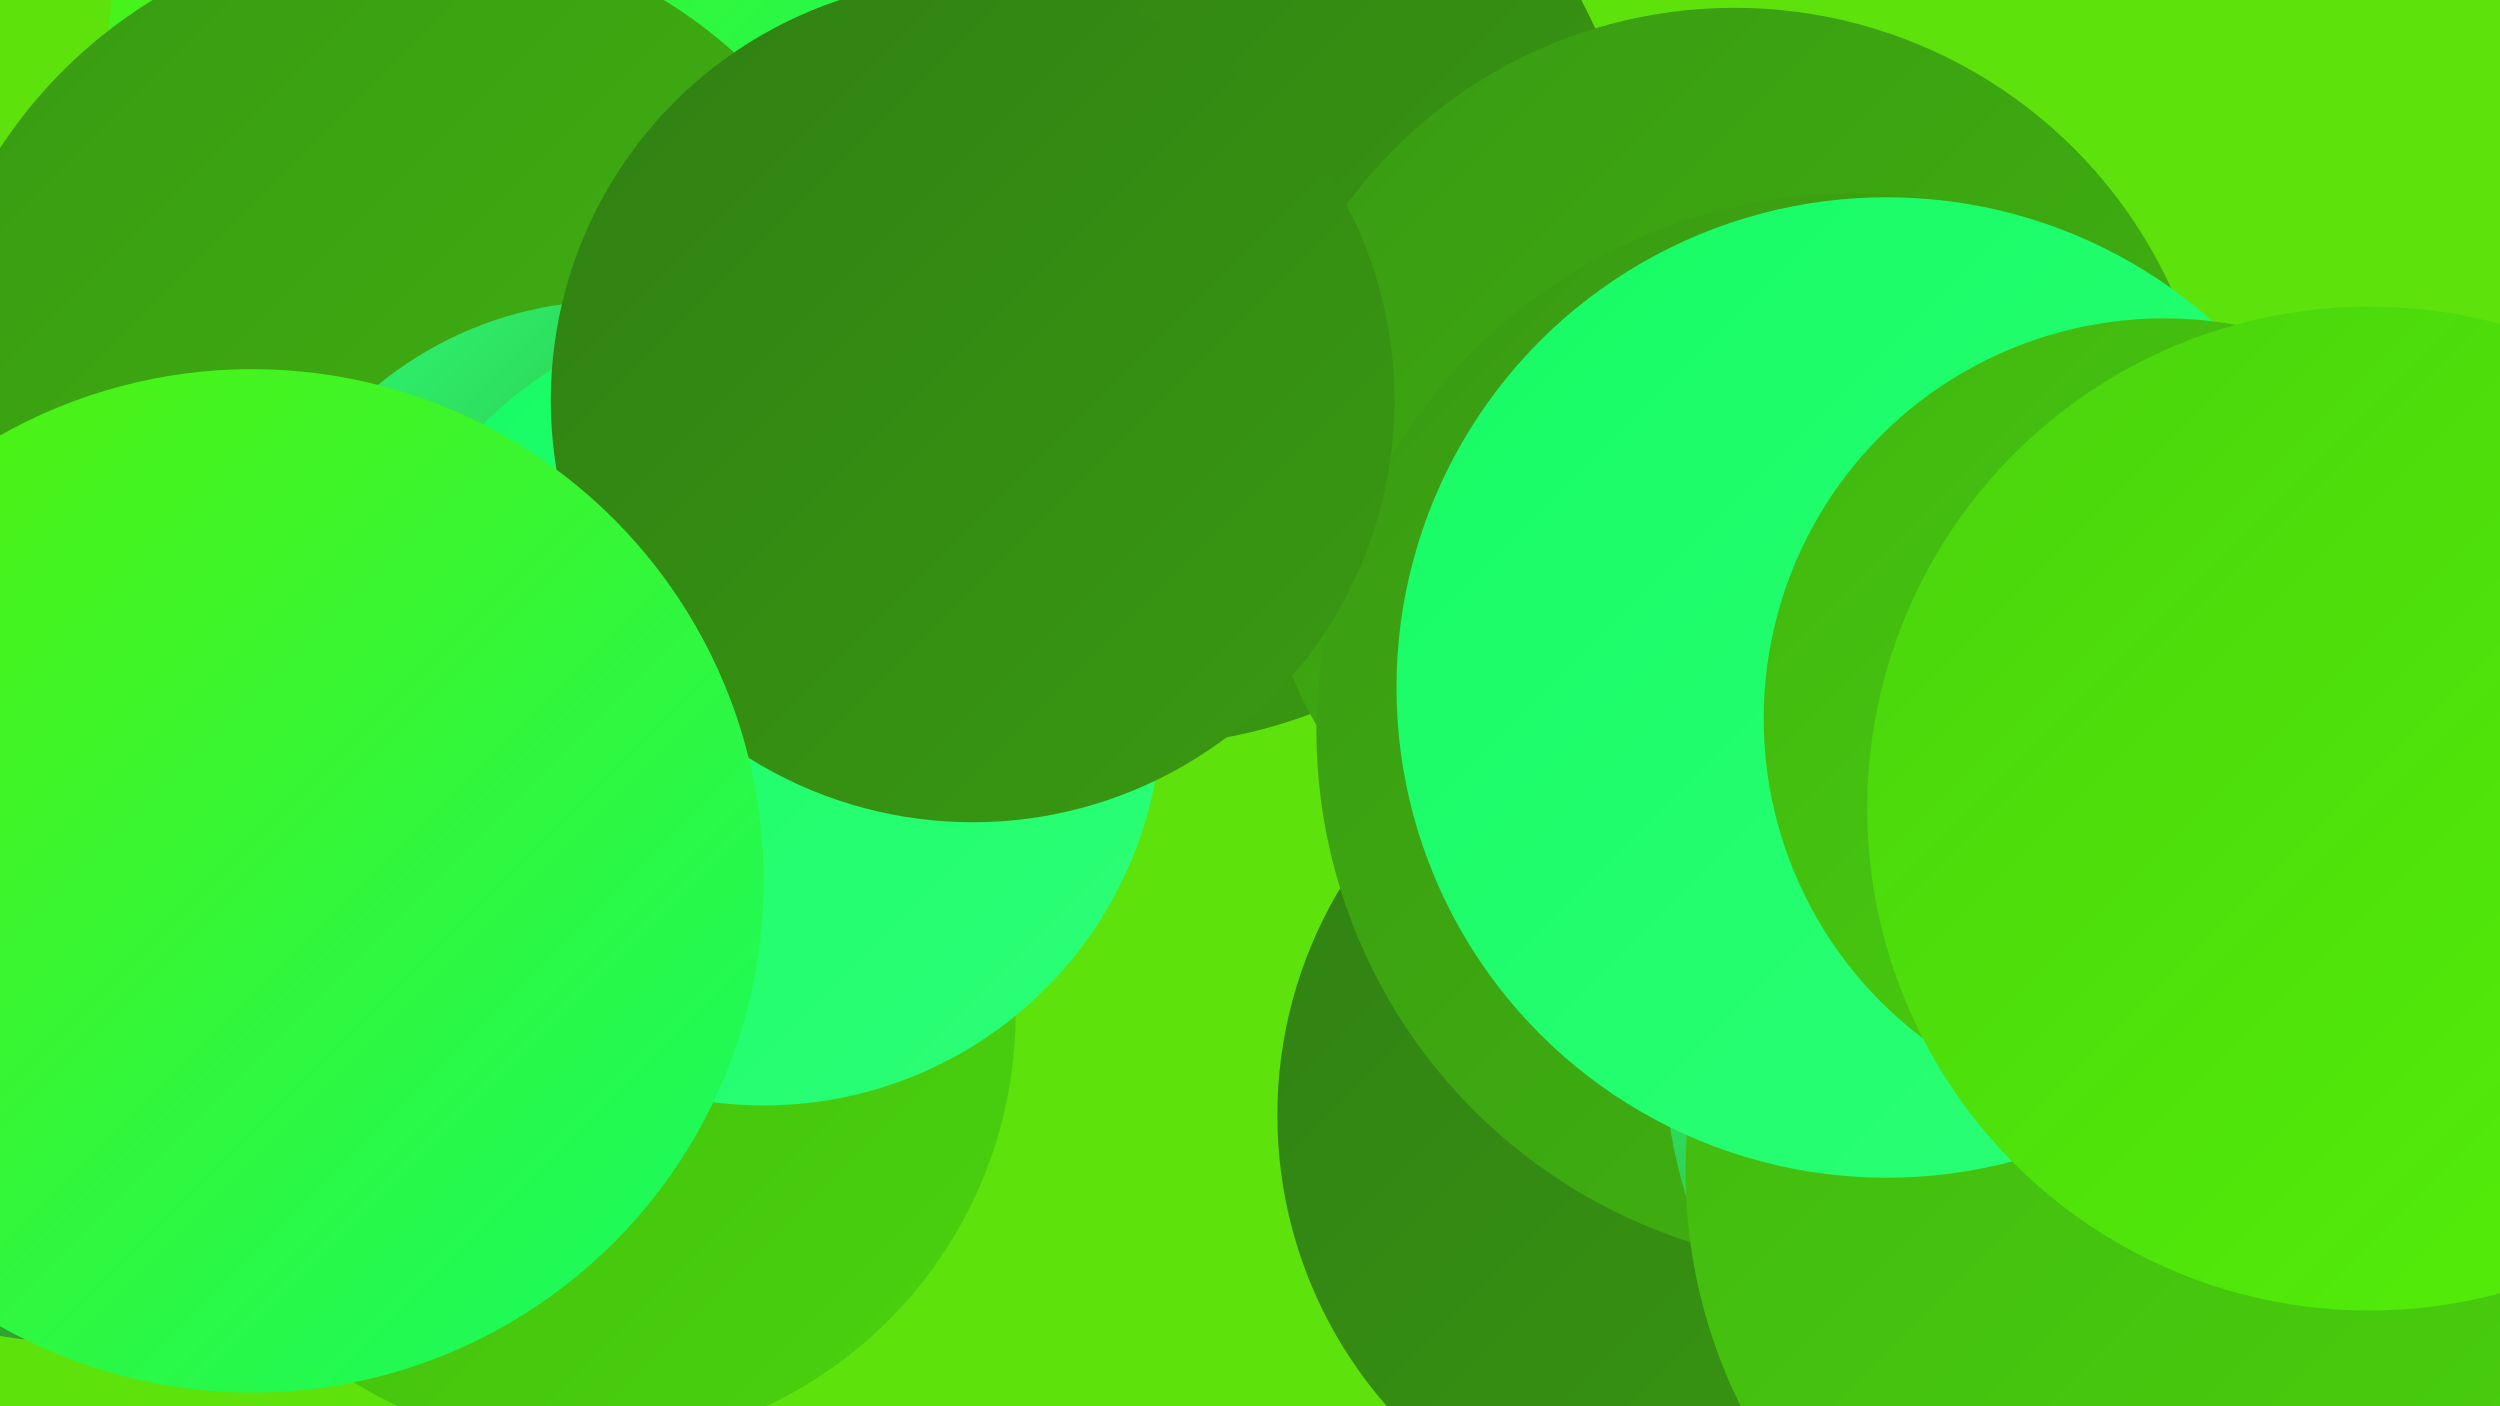
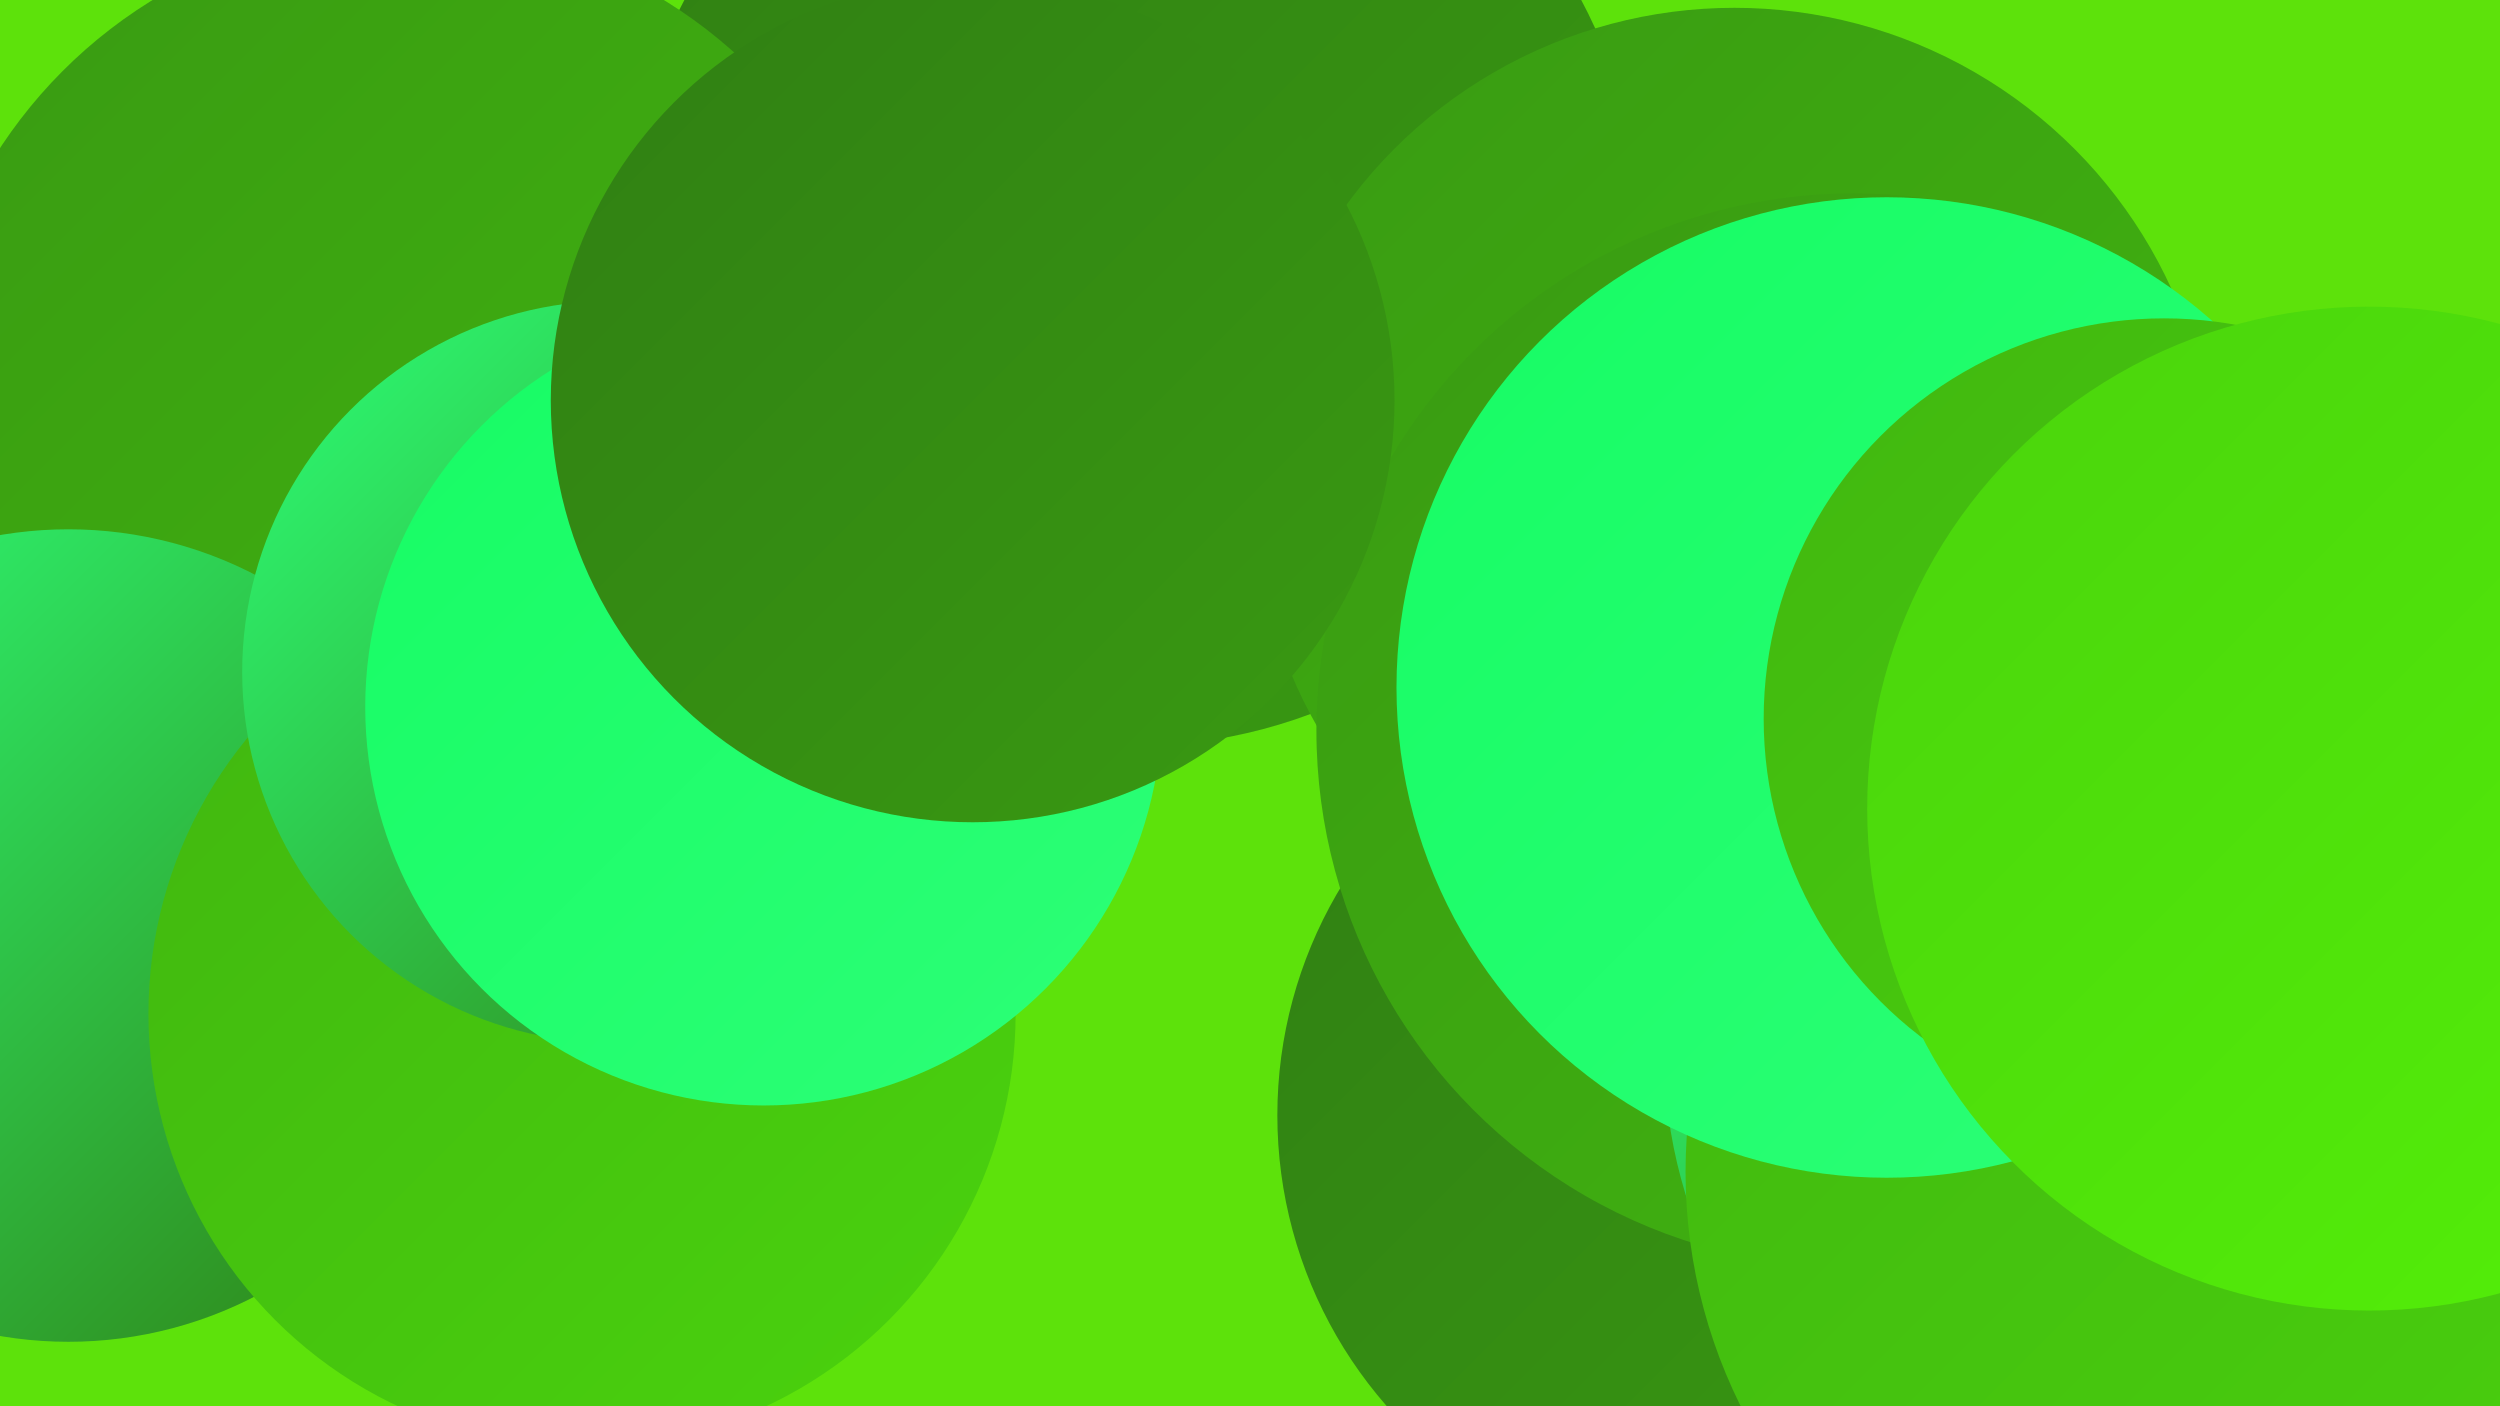
<svg xmlns="http://www.w3.org/2000/svg" width="1280" height="720">
  <defs>
    <linearGradient id="grad0" x1="0%" y1="0%" x2="100%" y2="100%">
      <stop offset="0%" style="stop-color:#307f13;stop-opacity:1" />
      <stop offset="100%" style="stop-color:#399a12;stop-opacity:1" />
    </linearGradient>
    <linearGradient id="grad1" x1="0%" y1="0%" x2="100%" y2="100%">
      <stop offset="0%" style="stop-color:#399a12;stop-opacity:1" />
      <stop offset="100%" style="stop-color:#41b610;stop-opacity:1" />
    </linearGradient>
    <linearGradient id="grad2" x1="0%" y1="0%" x2="100%" y2="100%">
      <stop offset="0%" style="stop-color:#41b610;stop-opacity:1" />
      <stop offset="100%" style="stop-color:#4ad30d;stop-opacity:1" />
    </linearGradient>
    <linearGradient id="grad3" x1="0%" y1="0%" x2="100%" y2="100%">
      <stop offset="0%" style="stop-color:#4ad30d;stop-opacity:1" />
      <stop offset="100%" style="stop-color:#54f108;stop-opacity:1" />
    </linearGradient>
    <linearGradient id="grad4" x1="0%" y1="0%" x2="100%" y2="100%">
      <stop offset="0%" style="stop-color:#54f108;stop-opacity:1" />
      <stop offset="100%" style="stop-color:#16fc64;stop-opacity:1" />
    </linearGradient>
    <linearGradient id="grad5" x1="0%" y1="0%" x2="100%" y2="100%">
      <stop offset="0%" style="stop-color:#16fc64;stop-opacity:1" />
      <stop offset="100%" style="stop-color:#2dff77;stop-opacity:1" />
    </linearGradient>
    <linearGradient id="grad6" x1="0%" y1="0%" x2="100%" y2="100%">
      <stop offset="0%" style="stop-color:#2dff77;stop-opacity:1" />
      <stop offset="100%" style="stop-color:#307f13;stop-opacity:1" />
    </linearGradient>
  </defs>
  <rect width="1280" height="720" fill="#5de20b" />
  <circle cx="580" cy="122" r="260" fill="url(#grad0)" />
-   <circle cx="254" cy="30" r="199" fill="url(#grad4)" />
  <circle cx="209" cy="213" r="250" fill="url(#grad1)" />
  <circle cx="880" cy="571" r="226" fill="url(#grad0)" />
  <circle cx="35" cy="479" r="208" fill="url(#grad6)" />
  <circle cx="298" cy="519" r="222" fill="url(#grad2)" />
  <circle cx="1170" cy="689" r="246" fill="url(#grad1)" />
  <circle cx="1098" cy="517" r="220" fill="url(#grad6)" />
  <circle cx="314" cy="344" r="190" fill="url(#grad6)" />
  <circle cx="888" cy="250" r="246" fill="url(#grad1)" />
  <circle cx="1151" cy="639" r="262" fill="url(#grad1)" />
  <circle cx="949" cy="374" r="275" fill="url(#grad1)" />
  <circle cx="391" cy="362" r="204" fill="url(#grad5)" />
  <circle cx="1103" cy="538" r="251" fill="url(#grad6)" />
  <circle cx="1132" cy="600" r="269" fill="url(#grad2)" />
  <circle cx="966" cy="352" r="251" fill="url(#grad5)" />
  <circle cx="1108" cy="368" r="205" fill="url(#grad2)" />
  <circle cx="498" cy="205" r="216" fill="url(#grad0)" />
-   <circle cx="129" cy="451" r="262" fill="url(#grad4)" />
  <circle cx="1213" cy="414" r="257" fill="url(#grad3)" />
</svg>